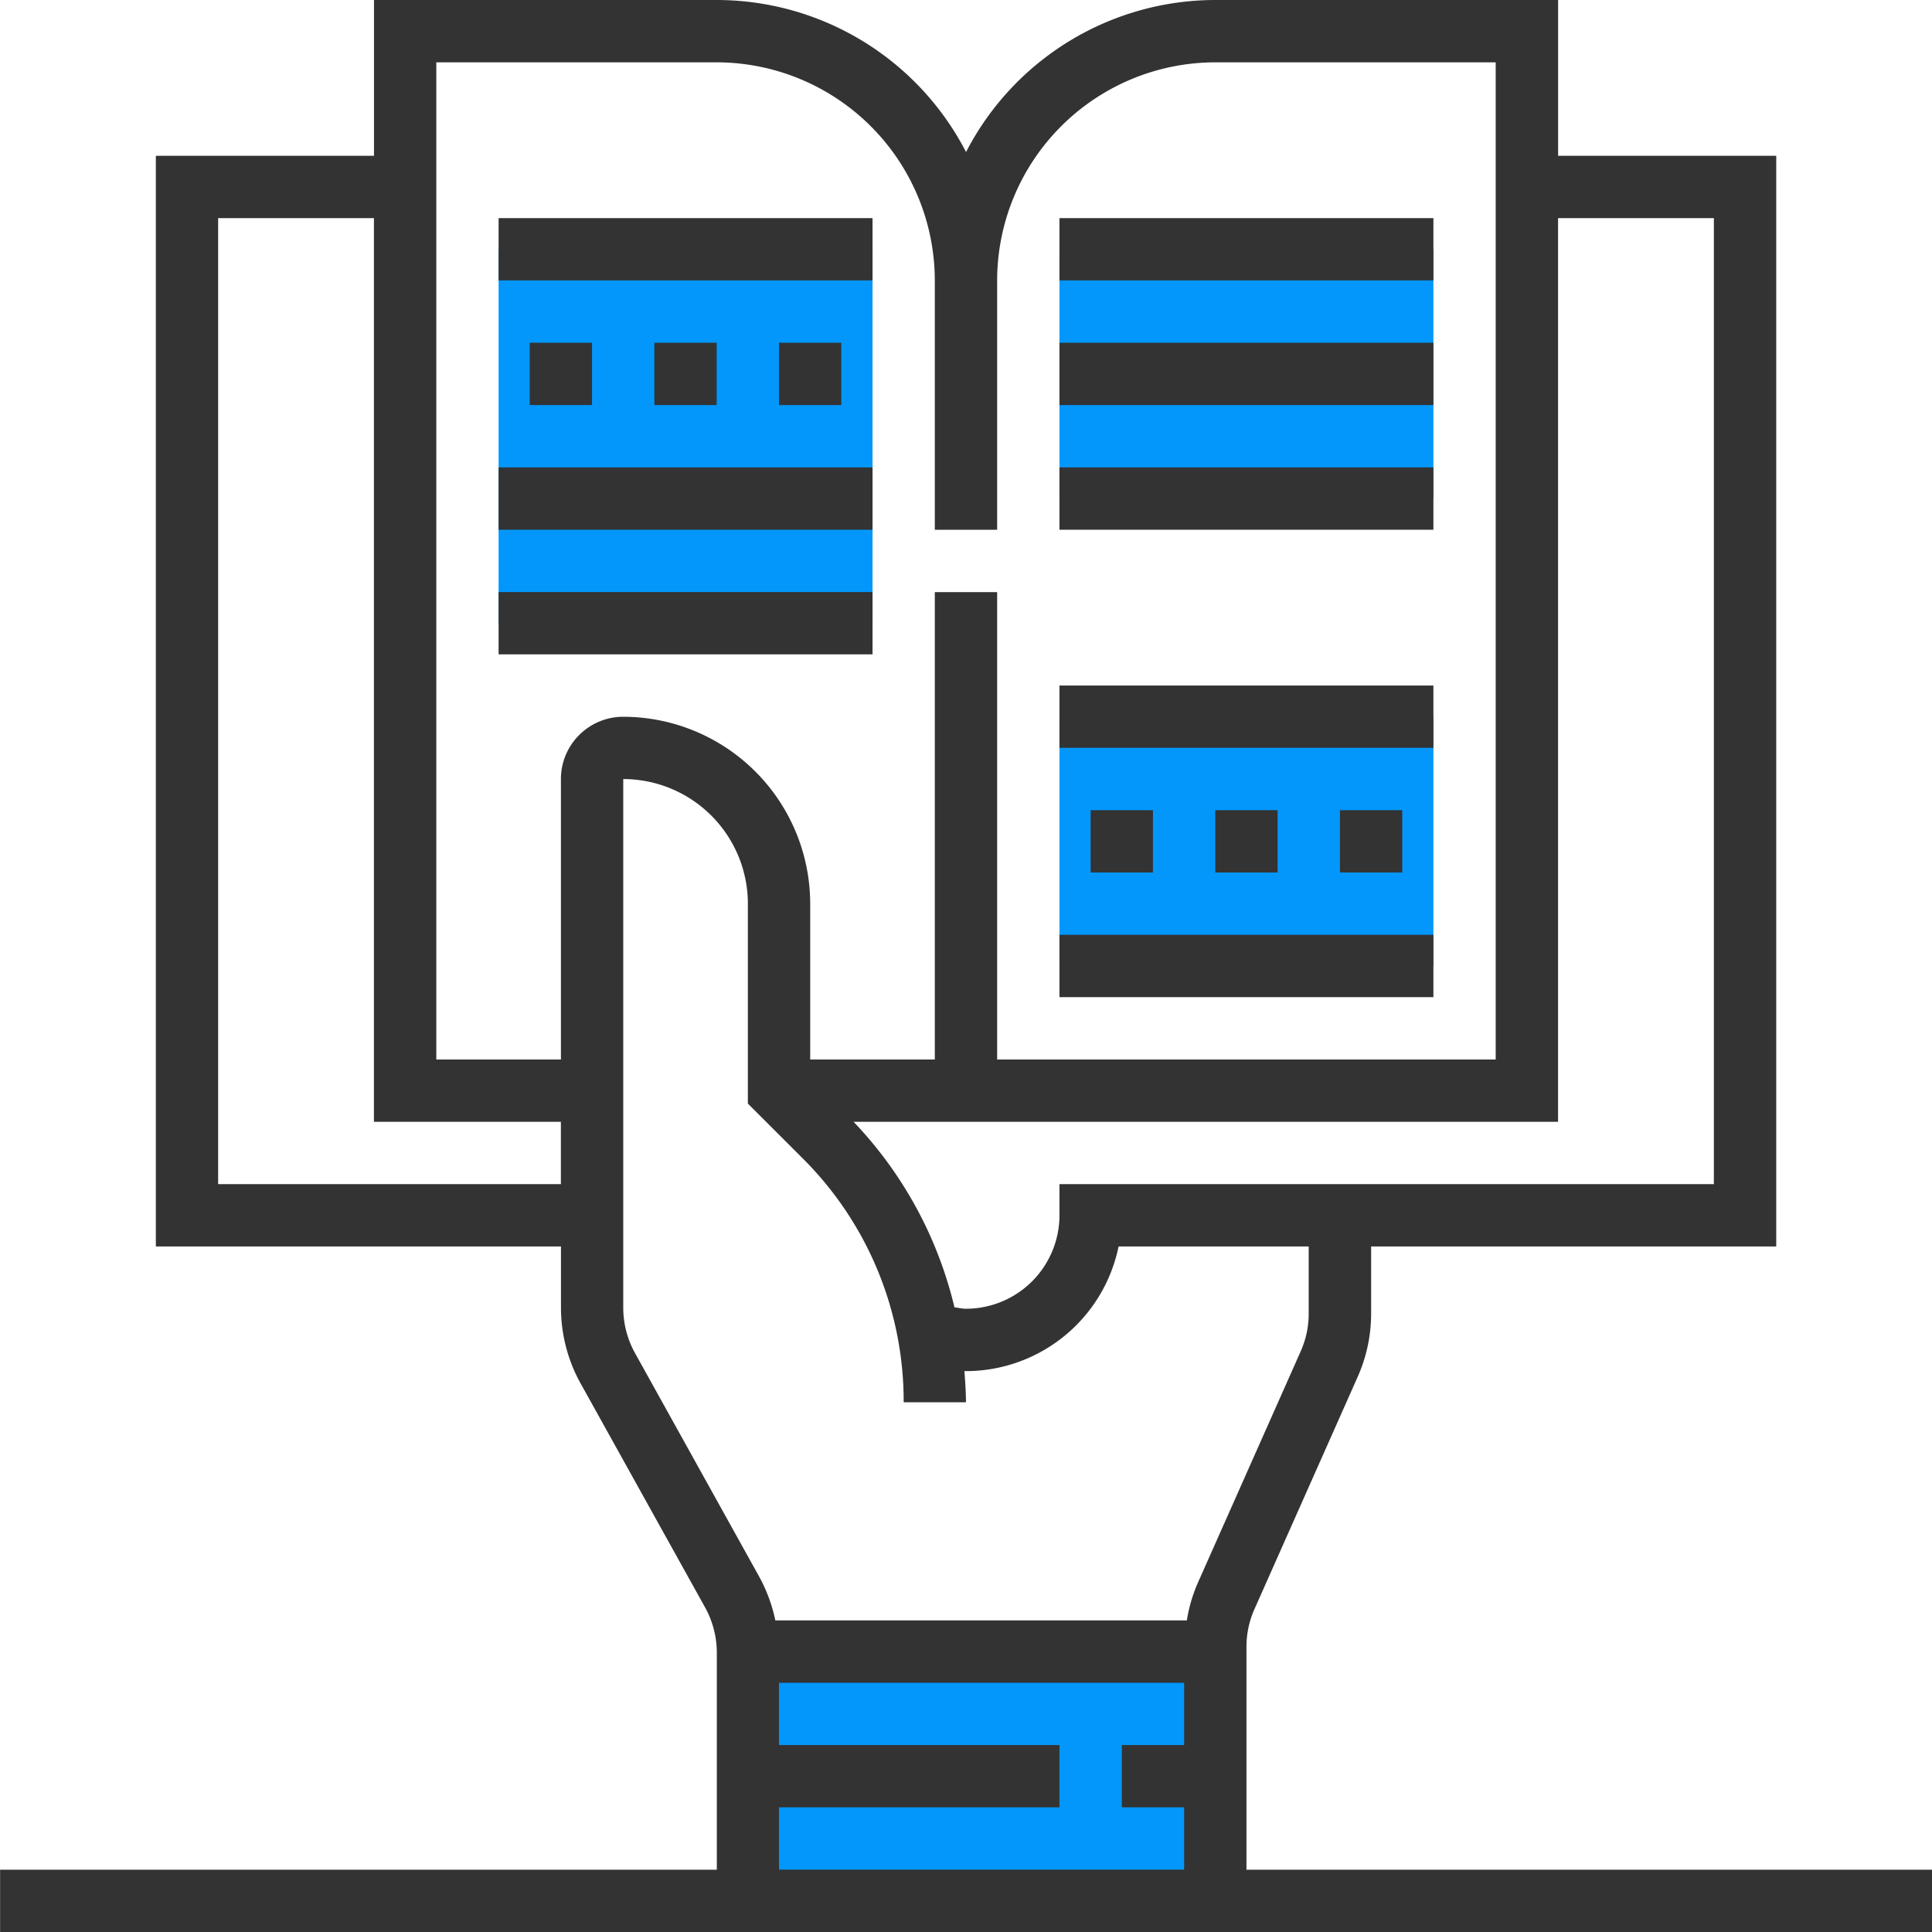
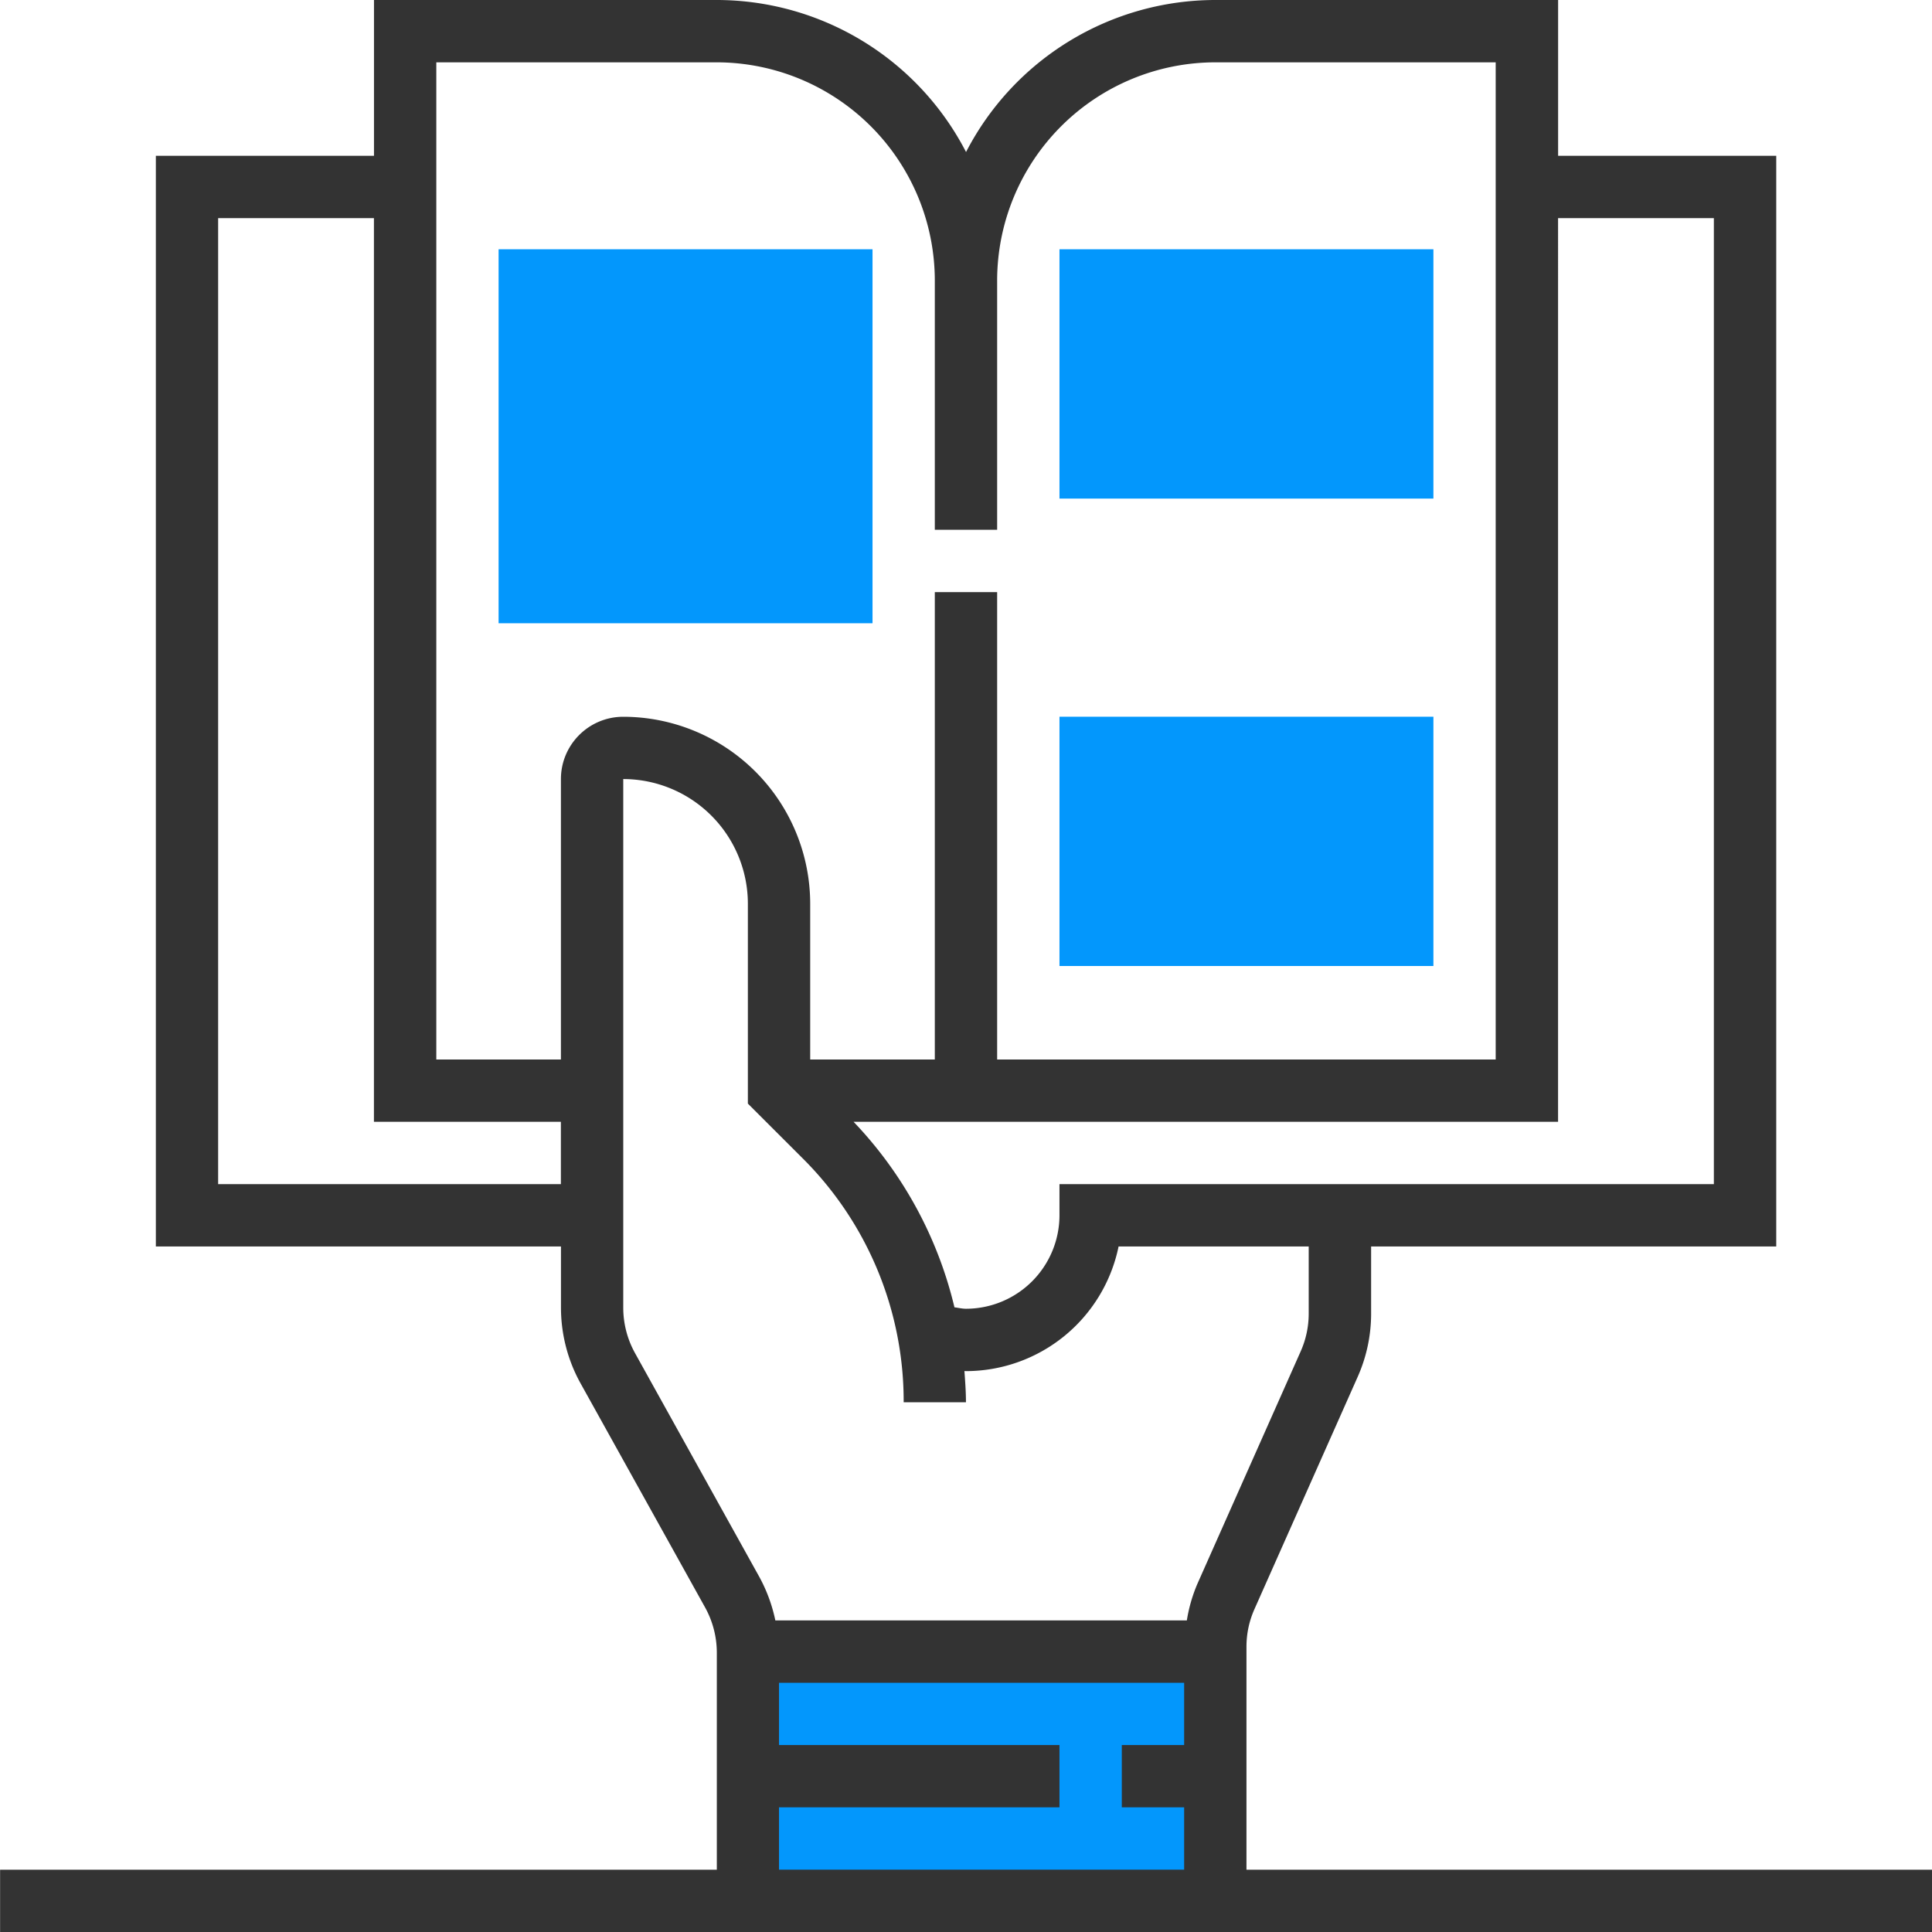
<svg xmlns="http://www.w3.org/2000/svg" width="42" height="42" viewBox="262.465 92.385 42 42">
  <g fill="#0397FC">
    <path d="M278.723 128.288h10.161v5.419h-10.161v-5.419zM285.497 97.804h8.129v5.42h-8.129v-5.42zM273.304 97.804h8.129v8.13h-8.129v-8.13zM285.497 107.966h8.129v5.419h-8.129v-5.419z" />
  </g>
  <path fill="#333" d="M289.562 133.031v-4.845c0-.286.059-.564.176-.825l2.242-5.045a3.38 3.38 0 0 0 .292-1.377v-1.457h8.807v-23.71h-4.742v-3.387h-7.452a6.104 6.104 0 0 0-5.419 3.305 6.104 6.104 0 0 0-5.419-3.305h-7.452v3.387h-4.742v23.71h8.807v1.33c0 .575.147 1.144.426 1.646l2.706 4.869c.167.3.256.642.256.986v4.718h-15.581v1.354h42v-1.354h-14.905zm10.161-35.904v21h-14.226v.677a2.034 2.034 0 0 1-2.032 2.032c-.085 0-.167-.021-.251-.031a8.776 8.776 0 0 0-2.193-4.033h15.315V97.127h3.387zm-27.774-3.387h6.097a4.748 4.748 0 0 1 4.741 4.742v5.42h1.355v-5.42a4.748 4.748 0 0 1 4.741-4.742h6.097v21.678h-10.838v-10.161h-1.355v10.161h-2.709v-3.387a4.068 4.068 0 0 0-4.064-4.064c-.748 0-1.355.607-1.355 1.354v6.097h-2.709V93.74zm-4.742 24.387v-21h3.387v19.645h4.064v1.355h-7.451zm9.062 3.672a2.038 2.038 0 0 1-.255-.987v-11.491a2.712 2.712 0 0 1 2.709 2.71v4.345l1.191 1.19a7.453 7.453 0 0 1 2.196 5.303h1.354c0-.228-.017-.453-.033-.679l.033.002a3.391 3.391 0 0 0 3.318-2.71h4.133v1.457c0 .287-.059.564-.175.825l-2.242 5.046a3.355 3.355 0 0 0-.232.801h-8.946a3.42 3.42 0 0 0-.346-.942l-2.705-4.87zm3.131 9.876h6.097v-1.354H279.4v-1.354h8.807v1.354h-1.355v1.354h1.355v1.355H279.4v-1.355z" />
-   <path fill="#333" d="M288.884 109.998h1.355v1.354h-1.355v-1.354zM291.594 109.998h1.355v1.354h-1.355v-1.354zM286.175 109.998h1.354v1.354h-1.354v-1.354zM285.497 112.707h8.129v1.355h-8.129v-1.355zM285.497 107.288h8.129v1.354h-8.129v-1.354zM285.497 102.546h8.129v1.355h-8.129v-1.355zM285.497 99.836h8.129v1.355h-8.129v-1.355zM285.497 97.127h8.129v1.354h-8.129v-1.354zM276.69 99.836h1.355v1.355h-1.355v-1.355zM279.4 99.836h1.354v1.355H279.4v-1.355zM273.98 99.836h1.355v1.355h-1.355v-1.355zM273.304 97.127h8.129v1.354h-8.129v-1.354zM273.304 102.546h8.129v1.355h-8.129v-1.355zM273.304 105.256h8.129v1.354h-8.129v-1.354z" />
</svg>